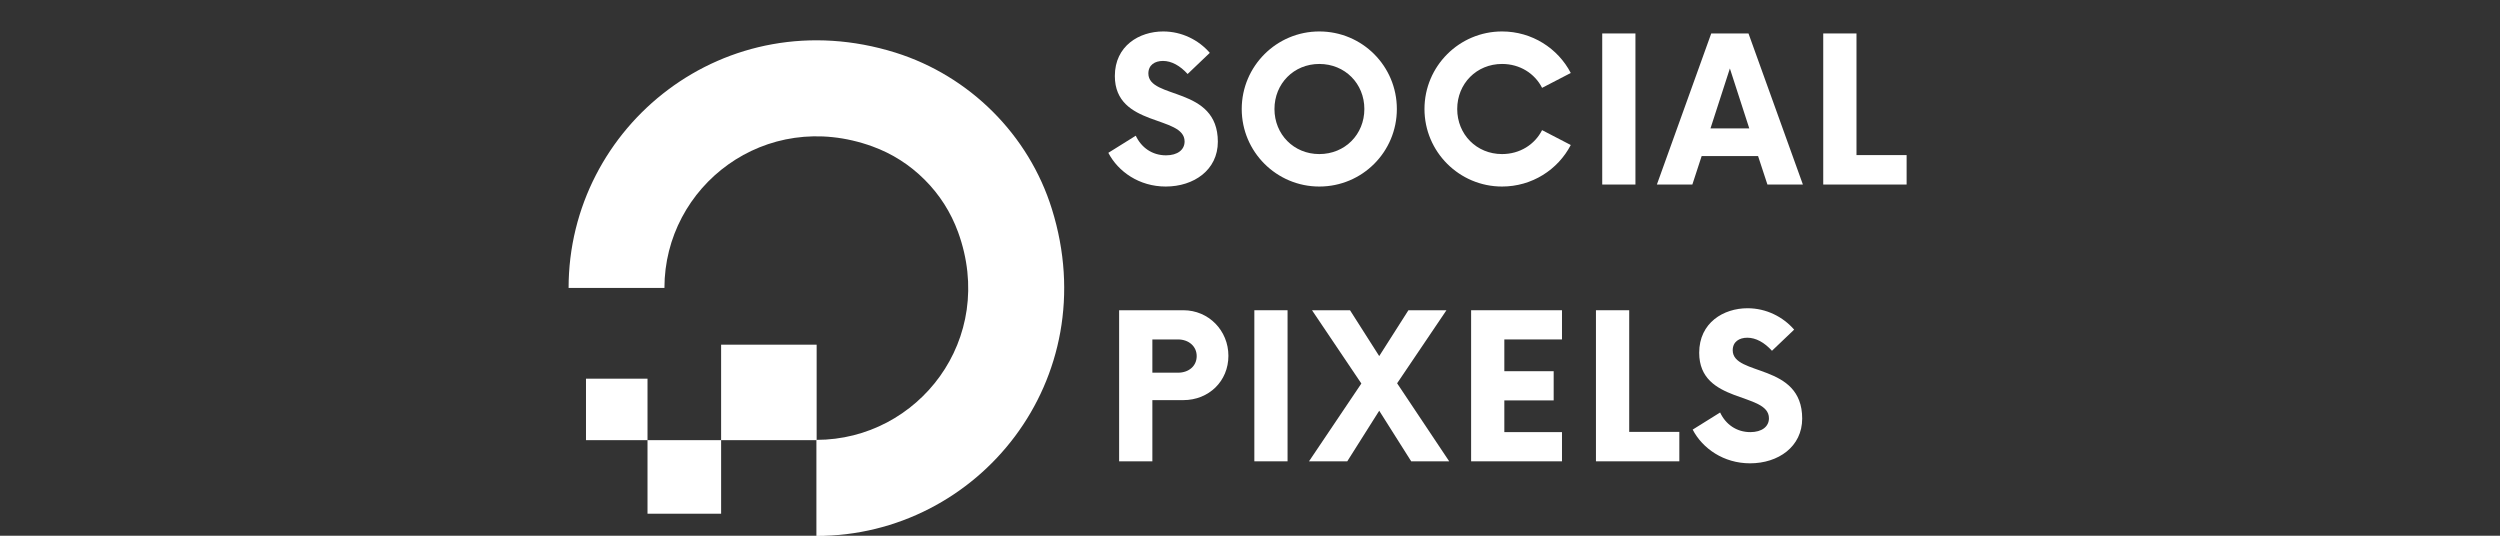
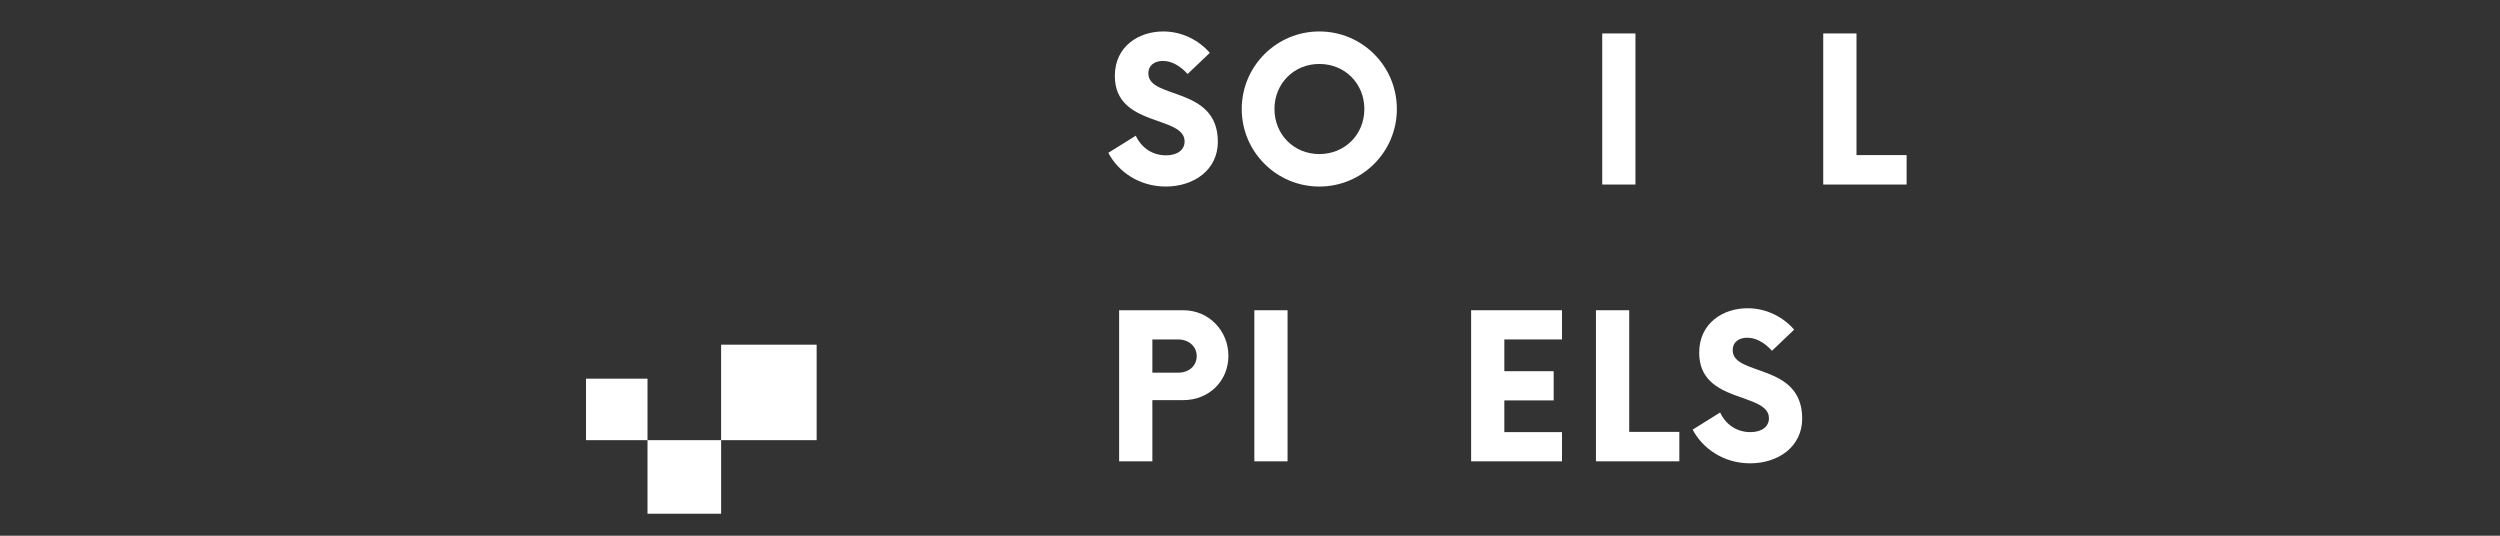
<svg xmlns="http://www.w3.org/2000/svg" width="280" zoomAndPan="magnify" viewBox="0 0 210 45" height="60" preserveAspectRatio="xMidYMid meet" version="1.0">
  <rect x="0" y="0" width="210" height="45" fill="#333333" stroke="none" />
  <defs>
    <g />
    <clipPath id="a80ca9b49a">
-       <path d="M 47.762 3 L 90 3 L 90 45 L 47.762 45 Z M 47.762 3 " clip-rule="nonzero" />
-     </clipPath>
+       </clipPath>
  </defs>
  <g clip-path="url(#a80ca9b49a)">
    <path fill="#ffffff" d="M 68.578 45.016 L 68.578 36.949 C 77.125 36.949 83.758 28.492 80.477 19.492 C 79.863 17.82 78.93 16.355 77.672 15.098 C 76.414 13.84 74.949 12.906 73.277 12.297 C 64.285 9.039 55.812 15.645 55.812 24.188 L 47.762 24.188 C 47.762 10.574 60.93 -0.039 75.211 4.418 C 81.457 6.375 86.422 11.332 88.359 17.559 C 92.82 31.855 82.223 45.02 68.578 45.02 Z M 68.578 45.016 " fill-opacity="1" fill-rule="nonzero" />
  </g>
  <path fill="#ffffff" d="M 60.574 36.973 L 60.574 28.953 L 68.598 28.953 L 68.598 36.973 Z M 54.391 43.152 L 54.391 36.973 L 60.574 36.973 L 60.574 43.152 Z M 54.391 36.973 L 49.223 36.973 L 49.223 31.809 L 54.391 31.809 Z M 54.391 36.973 " fill-opacity="1" fill-rule="nonzero" />
  <g fill="#ffffff" fill-opacity="1">
    <g transform="translate(92.76, 15.501)">
      <g>
        <path d="M 5.16 0.168 C 7.531 0.168 9.539 -1.227 9.539 -3.594 C 9.539 -8.289 3.703 -7.129 3.703 -9.328 C 3.703 -10.047 4.25 -10.383 4.93 -10.383 C 5.648 -10.383 6.367 -9.984 7 -9.285 L 8.863 -11.062 C 7.93 -12.141 6.516 -12.859 4.949 -12.859 C 2.941 -12.859 0.887 -11.652 0.887 -9.117 C 0.887 -4.801 6.746 -5.836 6.746 -3.617 C 6.746 -2.918 6.156 -2.453 5.184 -2.453 C 4.02 -2.453 3.109 -3.109 2.645 -4.102 L 0.34 -2.664 C 1.164 -1.078 2.941 0.168 5.16 0.168 Z M 5.16 0.168 " />
      </g>
    </g>
  </g>
  <g fill="#ffffff" fill-opacity="1">
    <g transform="translate(103.524, 15.501)">
      <g>
        <path d="M 7.297 0.168 C 10.914 0.168 13.812 -2.75 13.812 -6.344 C 13.812 -9.941 10.914 -12.859 7.297 -12.859 C 3.703 -12.859 0.781 -9.941 0.781 -6.344 C 0.781 -2.75 3.703 0.168 7.297 0.168 Z M 7.297 -2.559 C 5.16 -2.559 3.531 -4.207 3.531 -6.344 C 3.531 -8.48 5.16 -10.129 7.297 -10.129 C 9.453 -10.129 11.082 -8.48 11.082 -6.344 C 11.082 -4.207 9.453 -2.559 7.297 -2.559 Z M 7.297 -2.559 " />
      </g>
    </g>
  </g>
  <g fill="#ffffff" fill-opacity="1">
    <g transform="translate(118.875, 15.501)">
      <g>
-         <path d="M 7.297 0.168 C 9.812 0.168 11.992 -1.246 13.07 -3.32 L 10.66 -4.57 C 10.047 -3.363 8.797 -2.559 7.297 -2.559 C 5.16 -2.559 3.531 -4.207 3.531 -6.344 C 3.531 -8.48 5.16 -10.129 7.297 -10.129 C 8.797 -10.129 10.047 -9.328 10.66 -8.121 L 13.07 -9.371 C 11.992 -11.441 9.812 -12.859 7.297 -12.859 C 3.703 -12.859 0.781 -9.941 0.781 -6.344 C 0.781 -2.75 3.703 0.168 7.297 0.168 Z M 7.297 0.168 " />
-       </g>
+         </g>
    </g>
  </g>
  <g fill="#ffffff" fill-opacity="1">
    <g transform="translate(133.232, 15.501)">
      <g>
        <path d="M 1.355 0 L 4.145 0 L 4.145 -12.691 L 1.355 -12.691 Z M 1.355 0 " />
      </g>
    </g>
  </g>
  <g fill="#ffffff" fill-opacity="1">
    <g transform="translate(139.451, 15.501)">
      <g>
-         <path d="M 9.012 0 L 11.992 0 L 7.422 -12.691 L 4.293 -12.691 L -0.273 0 L 2.707 0 L 3.488 -2.391 L 8.227 -2.391 Z M 4.23 -4.715 L 5.859 -9.75 L 7.488 -4.715 Z M 4.23 -4.715 " />
-       </g>
+         </g>
    </g>
  </g>
  <g fill="#ffffff" fill-opacity="1">
    <g transform="translate(151.906, 15.501)">
      <g>
        <path d="M 4.039 -2.473 L 4.039 -12.691 L 1.246 -12.691 L 1.246 0 L 8.25 0 L 8.25 -2.473 Z M 4.039 -2.473 " />
      </g>
    </g>
  </g>
  <g fill="#ffffff" fill-opacity="1">
    <g transform="translate(92.76, 38.751)">
      <g>
        <path d="M 6.641 -12.691 L 1.246 -12.691 L 1.246 0 L 4.039 0 L 4.039 -5.141 L 6.641 -5.141 C 8.777 -5.141 10.426 -6.727 10.426 -8.863 C 10.426 -10.977 8.777 -12.691 6.641 -12.691 Z M 6.195 -7.445 L 4.039 -7.445 L 4.039 -10.238 L 6.195 -10.238 C 7.086 -10.238 7.762 -9.664 7.762 -8.84 C 7.762 -7.996 7.086 -7.445 6.195 -7.445 Z M 6.195 -7.445 " />
      </g>
    </g>
  </g>
  <g fill="#ffffff" fill-opacity="1">
    <g transform="translate(104.01, 38.751)">
      <g>
        <path d="M 1.355 0 L 4.145 0 L 4.145 -12.691 L 1.355 -12.691 Z M 1.355 0 " />
      </g>
    </g>
  </g>
  <g fill="#ffffff" fill-opacity="1">
    <g transform="translate(110.229, 38.751)">
      <g>
-         <path d="M 11.504 0 L 7.129 -6.555 L 11.273 -12.691 L 8.078 -12.691 L 5.625 -8.84 L 3.172 -12.691 L -0.02 -12.691 L 4.125 -6.535 L -0.273 0 L 2.941 0 L 5.625 -4.25 L 8.312 0 Z M 11.504 0 " />
-       </g>
+         </g>
    </g>
  </g>
  <g fill="#ffffff" fill-opacity="1">
    <g transform="translate(122.219, 38.751)">
      <g>
        <path d="M 8.988 -10.238 L 8.988 -12.691 L 1.355 -12.691 L 1.355 0 L 8.988 0 L 8.988 -2.453 L 4.145 -2.453 L 4.145 -5.117 L 8.289 -5.117 L 8.289 -7.57 L 4.145 -7.57 L 4.145 -10.238 Z M 8.988 -10.238 " />
      </g>
    </g>
  </g>
  <g fill="#ffffff" fill-opacity="1">
    <g transform="translate(132.814, 38.751)">
      <g>
        <path d="M 4.039 -2.473 L 4.039 -12.691 L 1.246 -12.691 L 1.246 0 L 8.25 0 L 8.25 -2.473 Z M 4.039 -2.473 " />
      </g>
    </g>
  </g>
  <g fill="#ffffff" fill-opacity="1">
    <g transform="translate(141.845, 38.751)">
      <g>
        <path d="M 5.16 0.168 C 7.531 0.168 9.539 -1.227 9.539 -3.594 C 9.539 -8.289 3.703 -7.129 3.703 -9.328 C 3.703 -10.047 4.25 -10.383 4.93 -10.383 C 5.648 -10.383 6.367 -9.984 7 -9.285 L 8.863 -11.062 C 7.93 -12.141 6.516 -12.859 4.949 -12.859 C 2.941 -12.859 0.887 -11.652 0.887 -9.117 C 0.887 -4.801 6.746 -5.836 6.746 -3.617 C 6.746 -2.918 6.156 -2.453 5.184 -2.453 C 4.02 -2.453 3.109 -3.109 2.645 -4.102 L 0.34 -2.664 C 1.164 -1.078 2.941 0.168 5.16 0.168 Z M 5.16 0.168 " />
      </g>
    </g>
  </g>
</svg>